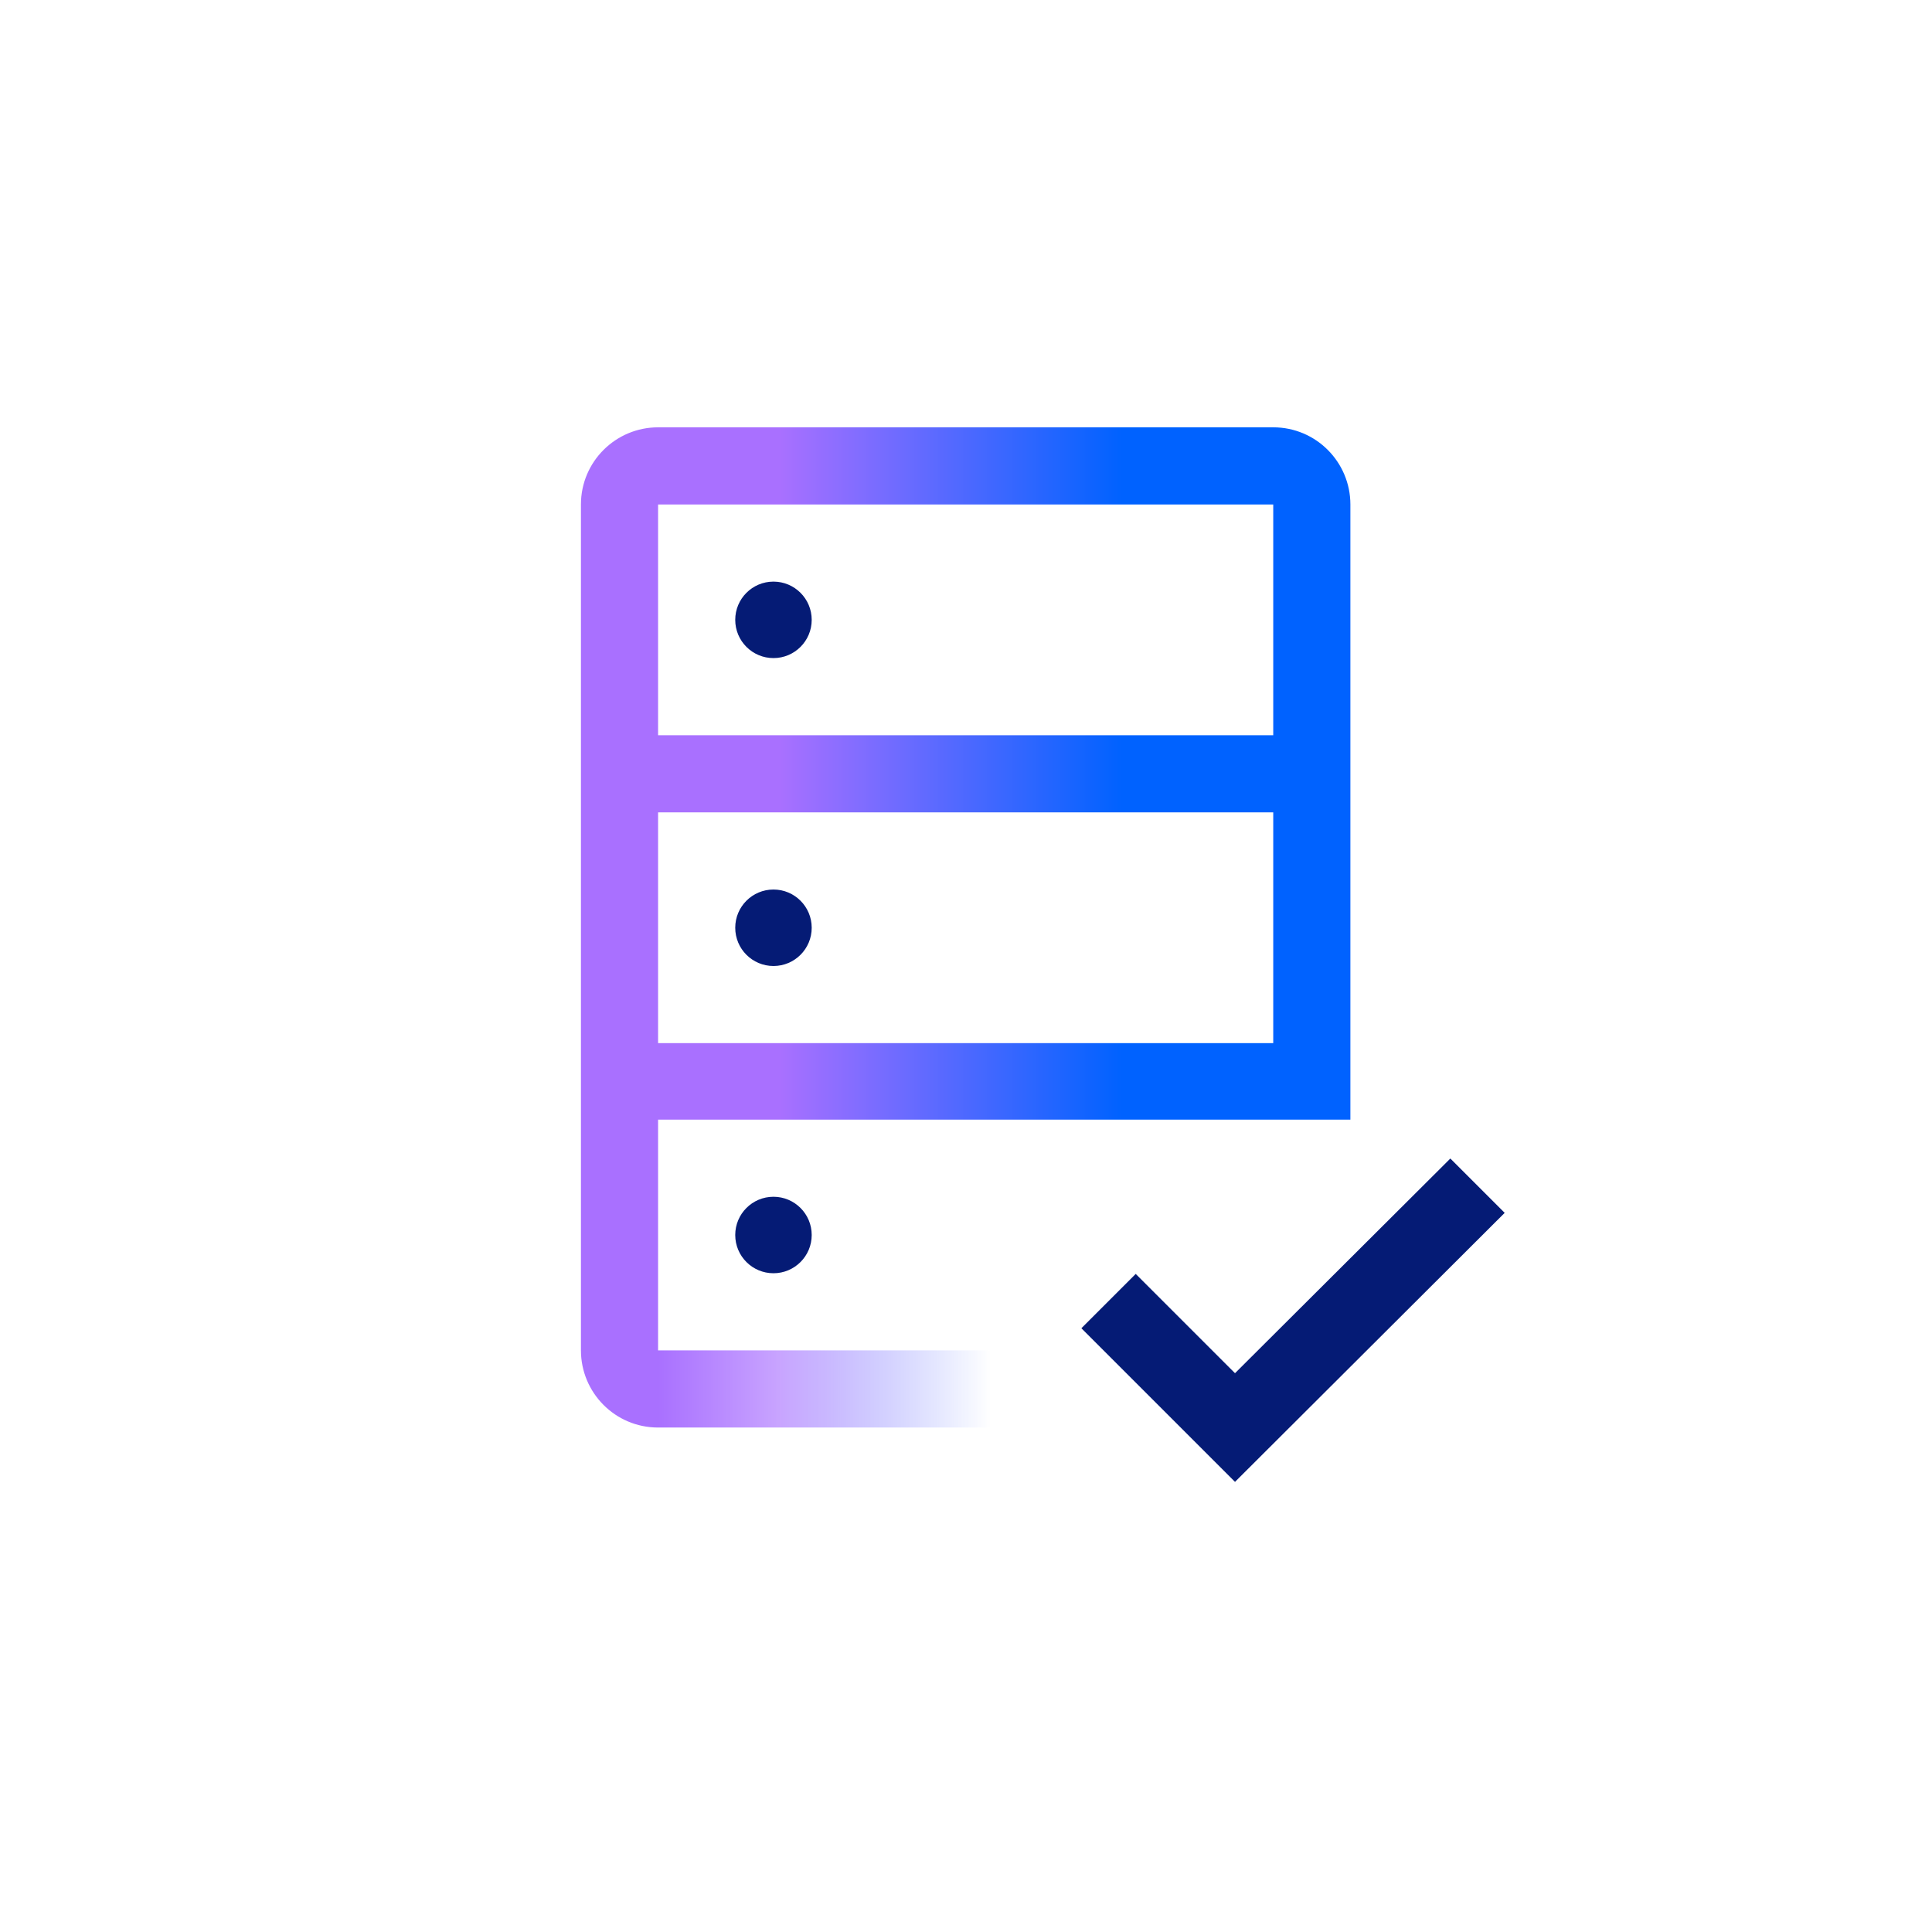
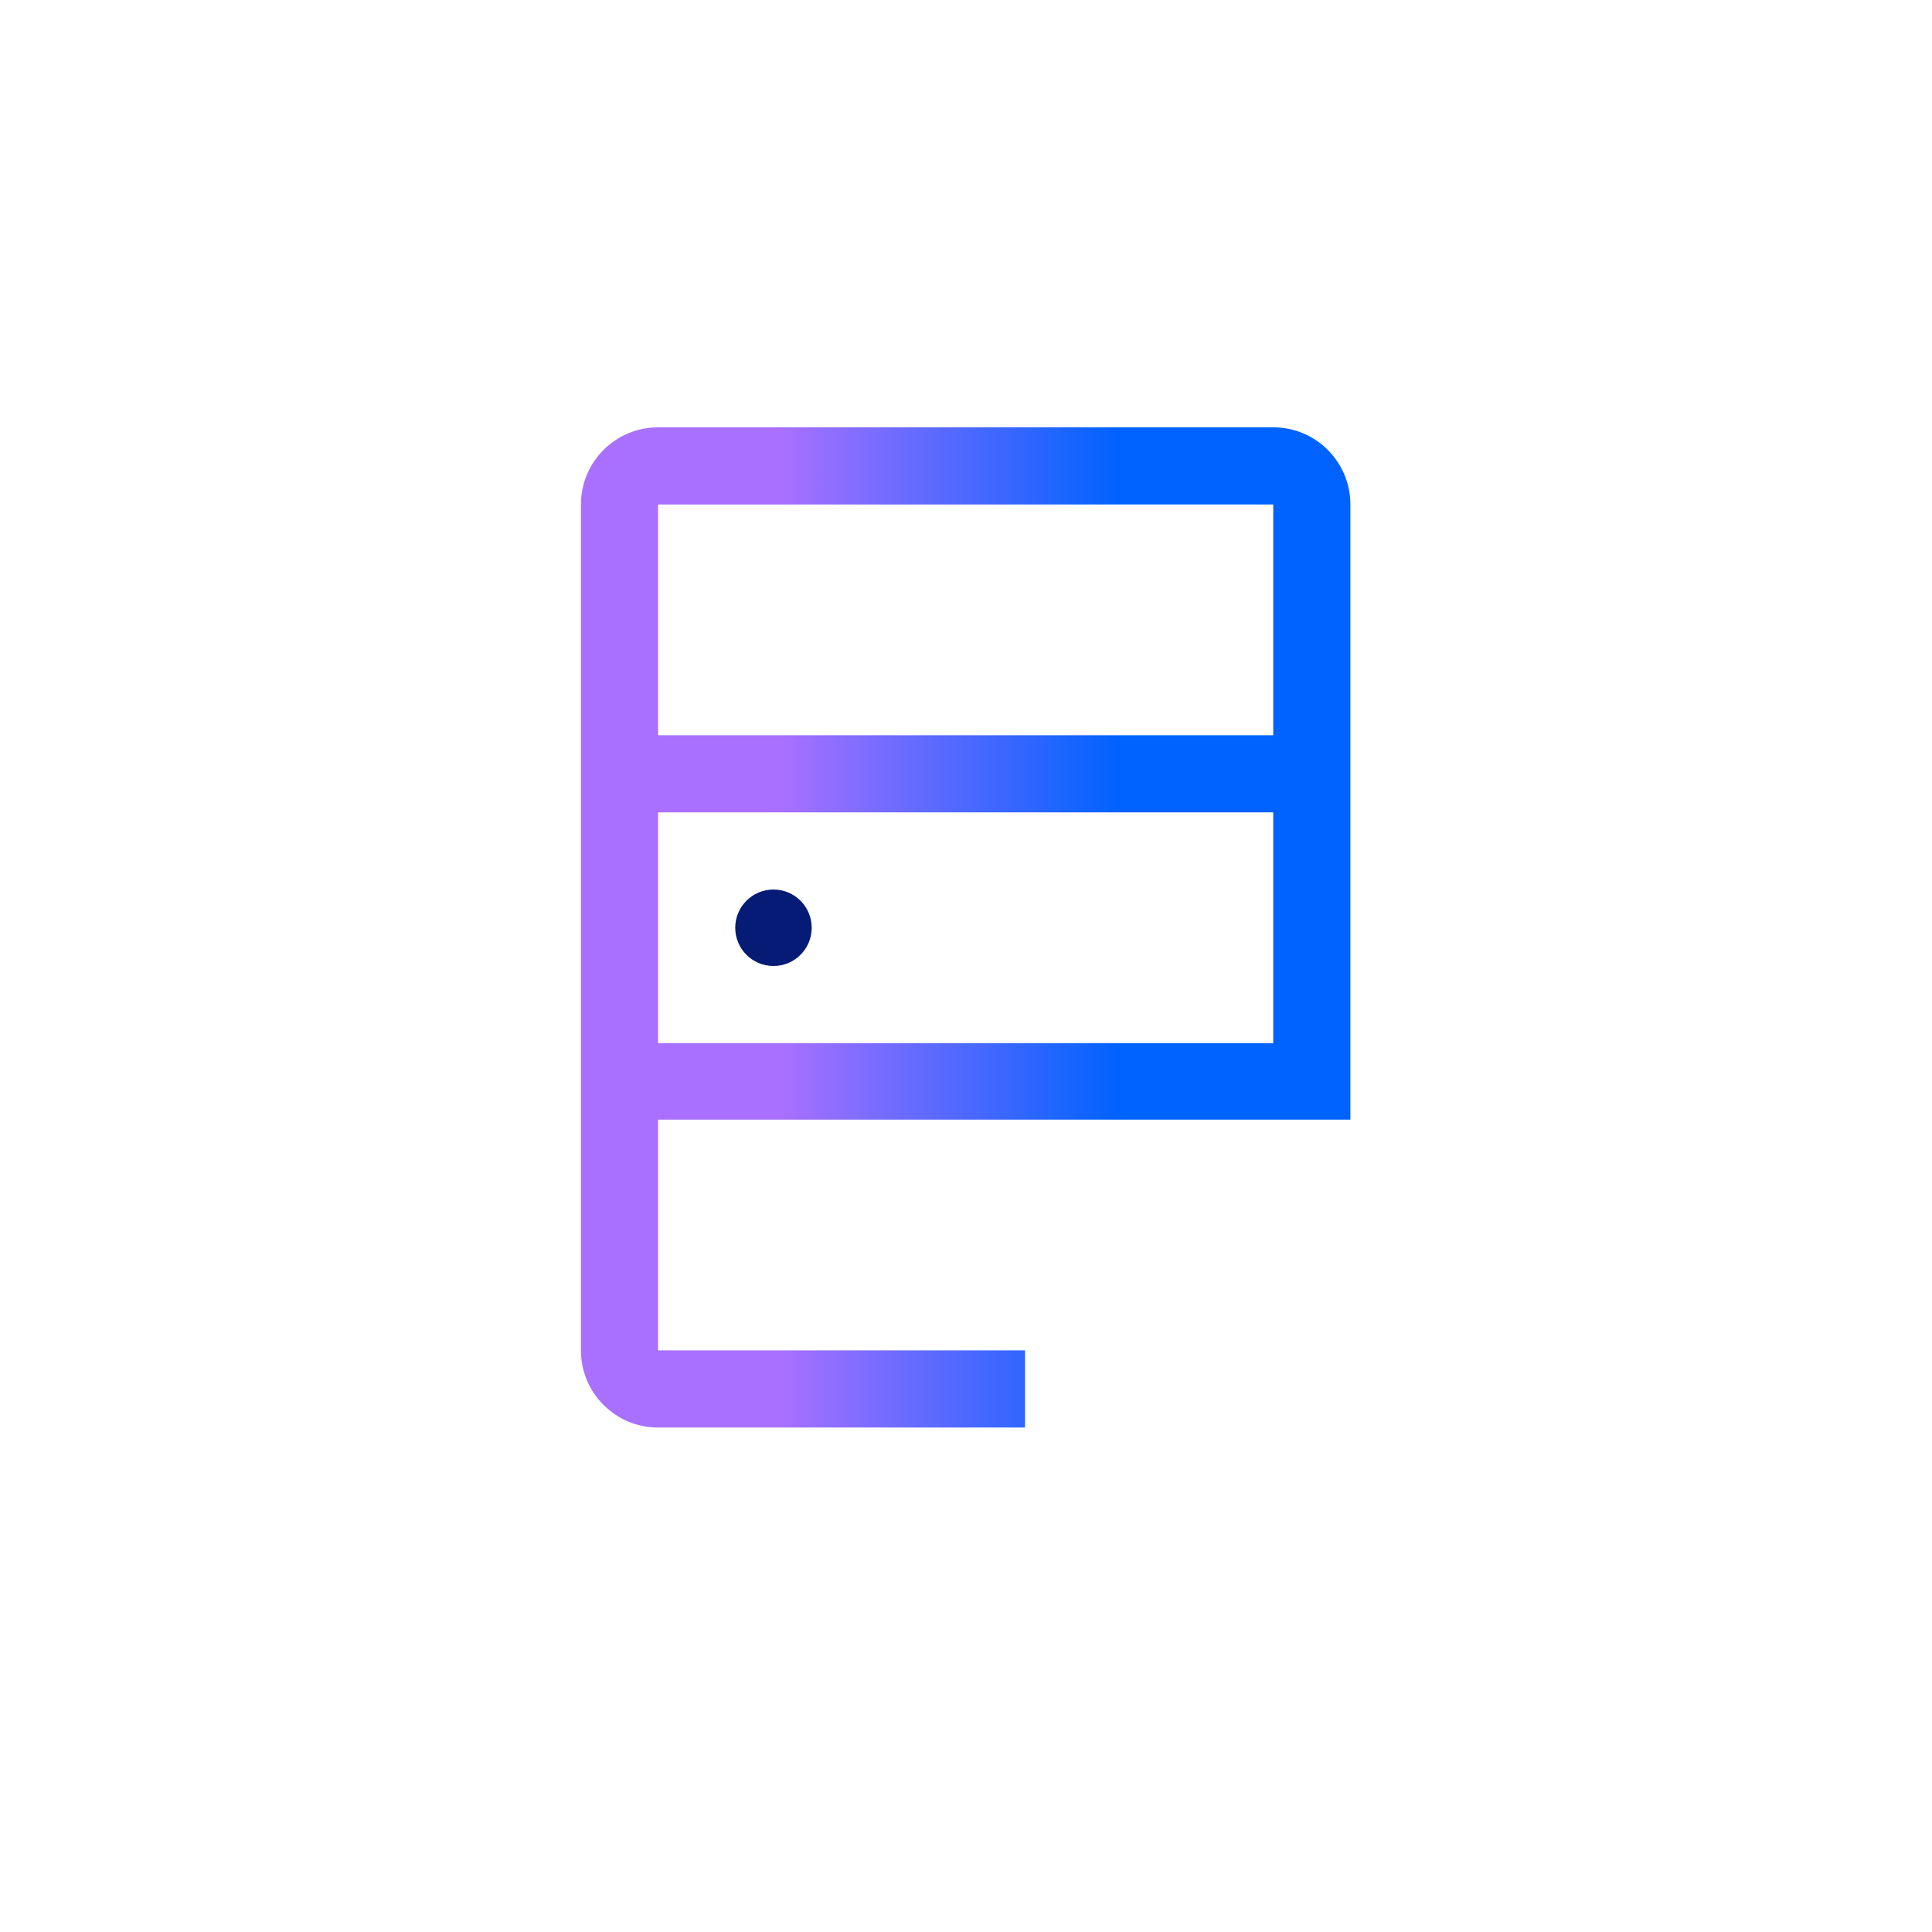
<svg xmlns="http://www.w3.org/2000/svg" version="1.1" id="Layer_1" x="0" y="0" viewBox="0 0 288 288" xml:space="preserve">
  <style>.st3{fill:#051b75}</style>
-   <path fill="#fff" d="M0 0h288v288H0z" />
  <linearGradient id="SVGID_1_" gradientUnits="userSpaceOnUse" x1="86.66" y1="151.735" x2="201.34" y2="151.735" gradientTransform="matrix(1 0 0 -1 0 290)">
    <stop offset=".258" stop-color="#a970ff" />
    <stop offset=".702" stop-color="#0062ff" />
  </linearGradient>
  <path d="M201.3 166.9V75.2c0-6.3-5.1-11.5-11.5-11.5H98.1c-6.3 0-11.5 5.1-11.5 11.5v126.1c0 6.3 5.1 11.5 11.5 11.5h54.7v-11.5H98.1v-34.4h103.2zM98.1 75.2h91.7v34.4H98.1V75.2zm0 45.9h91.7v34.4H98.1v-34.4z" fill="url(#SVGID_1_)" />
  <g id="Gradients_black_">
    <linearGradient id="SVGID_2_" gradientUnits="userSpaceOnUse" x1="164.63" y1="131.275" x2="224.28" y2="131.275" gradientTransform="matrix(1 0 0 -1 -66.5 339.5)">
      <stop offset="0" stop-color="#fff" stop-opacity="0" />
      <stop offset=".83" stop-color="#fff" />
    </linearGradient>
-     <path fill="url(#SVGID_2_)" d="M98.1 198.1h59.7v20.2H98.1z" />
  </g>
-   <circle class="st3" cx="115.3" cy="184.1" r="5.7" />
  <circle class="st3" cx="115.3" cy="138.3" r="5.7" />
-   <circle class="st3" cx="115.3" cy="92.4" r="5.7" />
-   <path class="st3" d="M184.1 204.7l-14.8-14.8-8.1 8.1 22.9 22.9 40.2-40.1-8.1-8.1z" />
</svg>